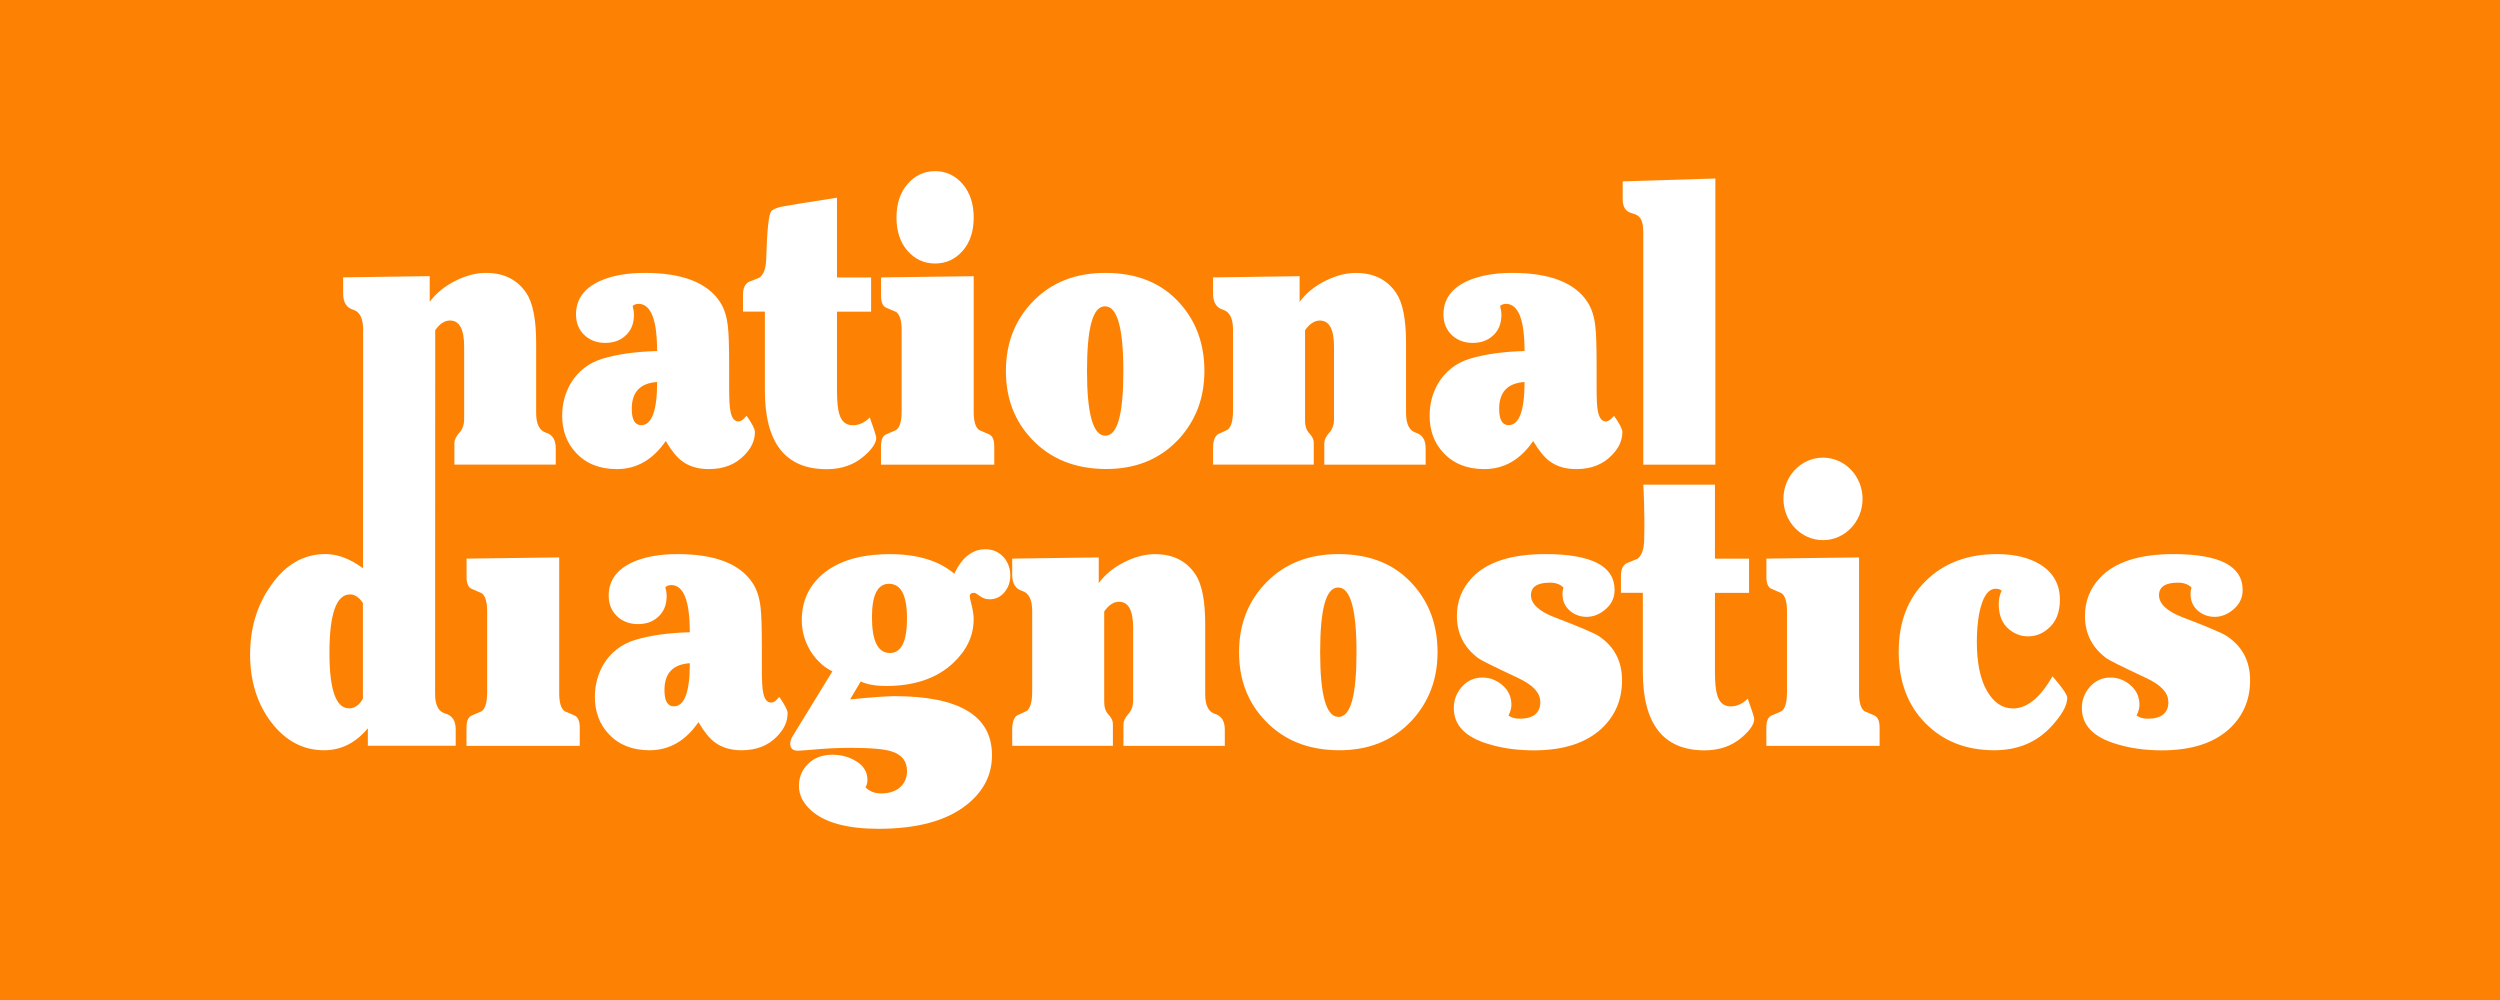
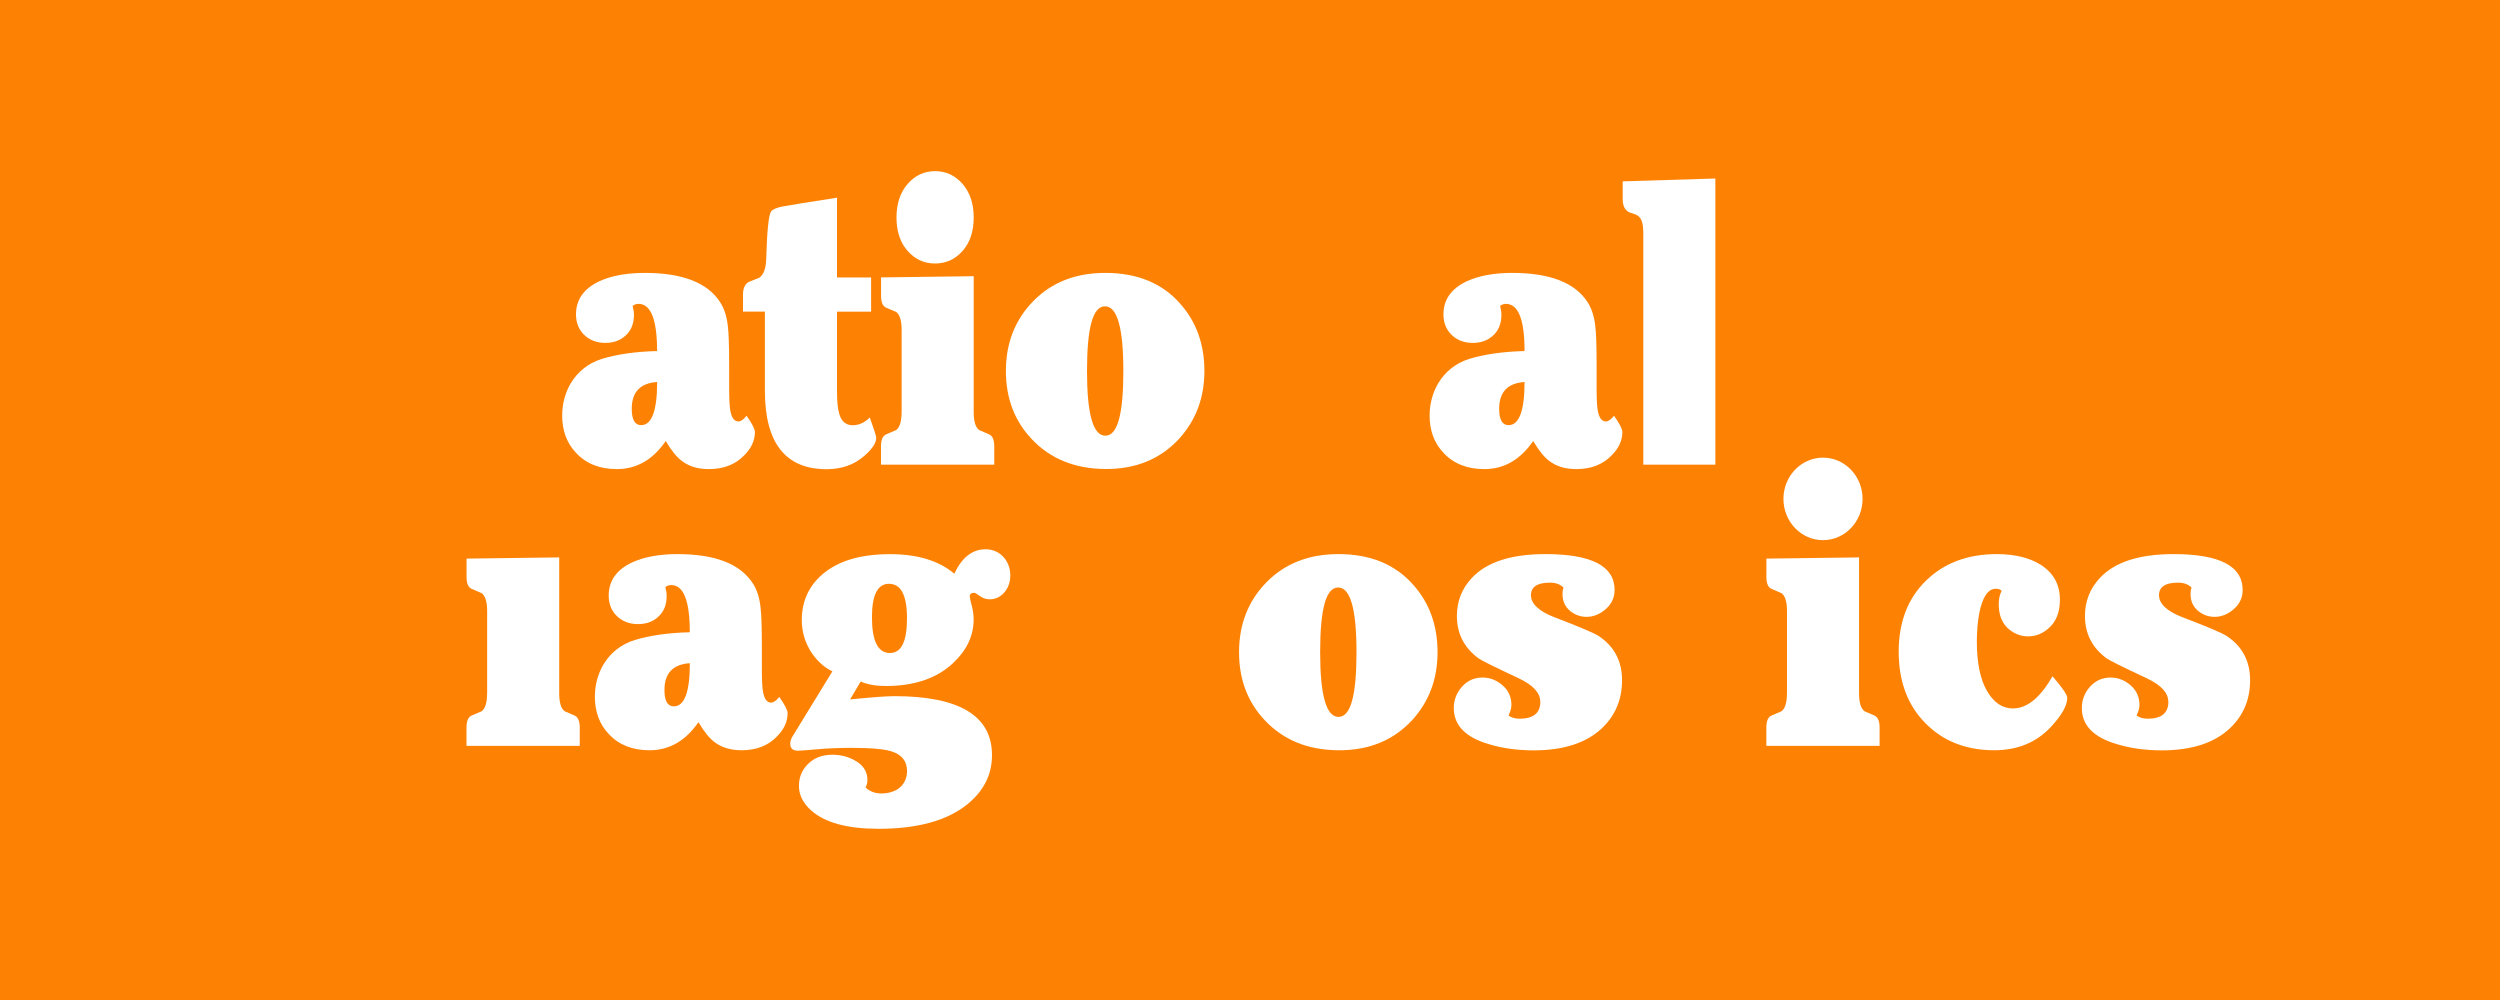
<svg xmlns="http://www.w3.org/2000/svg" viewBox="0 0 500 200">
  <defs>
    <style>
      .cls-1 {
        fill: #fff;
      }

      .cls-2 {
        fill: #fd8204;
      }
    </style>
  </defs>
  <g id="Capa_4" data-name="Capa 4">
    <rect class="cls-2" width="500" height="200" />
  </g>
  <g id="LOGOS_A_COLOR" data-name="LOGOS A COLOR">
    <g id="National_diagnostics" data-name="National diagnostics">
      <path class="cls-1" d="M112.44,83.07c0-2.28.56-4.4,1.67-6.35,1.46-2.44,3.56-4.1,6.31-4.96,3.05-.92,6.71-1.44,11-1.55,0-6.29-1.24-9.44-3.73-9.44-.43,0-.82.14-1.16.41.17.65.26,1.25.26,1.79,0,1.85-.62,3.29-1.87,4.31-1.03.87-2.32,1.3-3.86,1.3s-2.92-.46-3.99-1.39c-1.24-1.08-1.87-2.52-1.87-4.31,0-2.98,1.59-5.21,4.76-6.67,2.4-1.08,5.41-1.63,9.01-1.63,7.51,0,12.53,1.95,15.06,5.86.81,1.25,1.33,2.85,1.54,4.8.17,1.36.26,3.93.26,7.73v4.48c0,2.39.08,3.99.26,4.8.26,1.36.79,2.04,1.61,2.04.47,0,1.01-.38,1.61-1.14,1.11,1.57,1.67,2.66,1.67,3.26,0,1.68-.71,3.23-2.12,4.64-1.76,1.84-4.12,2.77-7.08,2.77-2.19,0-3.99-.54-5.41-1.63-1.03-.76-2.1-2.09-3.22-3.99-2.57,3.74-5.83,5.62-9.78,5.62-3.43,0-6.16-1.09-8.17-3.26-1.85-1.95-2.77-4.45-2.77-7.49ZM131.43,76.4c-3.39.22-5.08,2.01-5.08,5.37,0,2.17.63,3.26,1.88,3.26,2.13,0,3.2-2.88,3.2-8.63Z" />
      <path class="cls-1" d="M152.98,78.11v-15.79h-4.38v-3.42c0-1.25.39-2.09,1.16-2.52.73-.27,1.46-.57,2.19-.89.81-.65,1.24-1.87,1.29-3.66.17-5.7.49-8.87.97-9.52.3-.43,1.08-.77,2.35-1.02,1.26-.24,4.88-.83,10.84-1.75v15.96h6.82v6.84h-6.82v15.79c0,2.17.15,3.72.45,4.64.43,1.52,1.33,2.28,2.7,2.28,1.24,0,2.38-.52,3.41-1.55.86,2.39,1.29,3.75,1.29,4.07,0,1.03-.82,2.25-2.45,3.66-2.02,1.74-4.5,2.61-7.47,2.61-8.24,0-12.35-5.24-12.35-15.71Z" />
      <path class="cls-1" d="M180.33,82.42v-16.44c0-1.84-.36-3.04-1.09-3.58-.64-.27-1.31-.55-2-.86-.69-.3-1.03-1.1-1.03-2.4v-3.66l18.53-.24v27.19c0,1.85.36,3.04,1.09,3.58.64.27,1.31.56,1.99.86s1.03,1.1,1.03,2.4v3.66h-22.65v-3.66c0-1.3.34-2.1,1.03-2.4s1.35-.58,2-.86c.73-.54,1.09-1.74,1.09-3.58ZM179.3,43.51c0-2.77.74-5.01,2.22-6.71,1.48-1.71,3.31-2.57,5.5-2.57s4.02.86,5.5,2.57c1.48,1.71,2.22,3.95,2.22,6.71s-.74,4.99-2.22,6.67c-1.48,1.68-3.31,2.52-5.5,2.52s-4.02-.84-5.5-2.52c-1.48-1.68-2.22-3.91-2.22-6.67Z" />
      <path class="cls-1" d="M201.18,74.2c0-5.59,1.83-10.26,5.5-14,3.67-3.74,8.46-5.62,14.38-5.62,6.35,0,11.33,2.03,14.93,6.1,3.26,3.64,4.89,8.14,4.89,13.51s-1.69,9.85-5.08,13.59c-3.78,4.07-8.71,6.08-14.8,6.02-6.05-.06-10.92-2.04-14.61-5.94-3.47-3.64-5.21-8.19-5.21-13.68ZM217.4,74.2c0,8.63,1.22,12.94,3.67,12.94s3.6-4.32,3.6-12.94-1.22-12.94-3.67-12.94-3.6,4.31-3.6,12.94Z" />
-       <path class="cls-1" d="M246.61,82.18v-16.2c0-2.28-.67-3.62-2-4.03s-2-1.48-2-3.21v-3.26l17.31-.24v5.13c1.29-1.74,3.02-3.15,5.21-4.23,2.06-1.03,4.08-1.55,6.05-1.55,3.56,0,6.24,1.33,8.04,3.99,1.33,1.95,1.99,5.29,1.99,10.01v14c0,2.23.65,3.54,1.96,3.95,1.31.41,1.96,1.45,1.96,3.13v3.26h-20.27v-4.23c0-.71.32-1.41.97-2.12.64-.7.97-1.63.97-2.77v-14.49c0-3.47-.94-5.21-2.83-5.21-1.07,0-2.06.65-2.96,1.95v18.15c0,1.03.29,1.86.87,2.48s.87,1.23.87,1.83v4.4h-20.14v-3.26c0-1.46.34-2.41,1.03-2.85.64-.27,1.29-.57,1.93-.89.69-.6,1.03-1.84,1.03-3.74Z" />
      <path class="cls-1" d="M285.93,83.07c0-2.28.56-4.4,1.67-6.35,1.46-2.44,3.56-4.1,6.31-4.96,3.05-.92,6.71-1.44,11-1.55,0-6.29-1.24-9.44-3.73-9.44-.43,0-.82.14-1.16.41.17.65.26,1.25.26,1.79,0,1.85-.62,3.29-1.87,4.31-1.03.87-2.32,1.3-3.86,1.3s-2.92-.46-3.99-1.39c-1.24-1.08-1.87-2.52-1.87-4.31,0-2.98,1.59-5.21,4.76-6.67,2.4-1.08,5.41-1.63,9.01-1.63,7.51,0,12.53,1.95,15.06,5.86.81,1.25,1.33,2.85,1.54,4.8.17,1.36.26,3.93.26,7.73v4.48c0,2.39.08,3.99.26,4.8.26,1.36.79,2.04,1.61,2.04.47,0,1.01-.38,1.61-1.14,1.11,1.57,1.67,2.66,1.67,3.26,0,1.68-.71,3.23-2.12,4.64-1.76,1.84-4.12,2.77-7.08,2.77-2.19,0-3.99-.54-5.41-1.63-1.03-.76-2.1-2.09-3.22-3.99-2.57,3.74-5.83,5.62-9.78,5.62-3.43,0-6.16-1.09-8.17-3.26-1.85-1.95-2.77-4.45-2.77-7.49ZM304.91,76.4c-3.39.22-5.08,2.01-5.08,5.37,0,2.17.63,3.26,1.88,3.26,2.13,0,3.2-2.88,3.2-8.63Z" />
      <path class="cls-1" d="M328.66,46.52c0-1.52-.26-2.55-.77-3.09-.26-.33-.79-.6-1.61-.81-1.16-.33-1.74-1.25-1.74-2.77v-3.58l18.53-.57v57.23h-14.41" />
      <path class="cls-1" d="M97.43,138.66v-16.44c0-1.84-.36-3.04-1.09-3.58-.64-.27-1.31-.56-2-.86s-1.03-1.1-1.03-2.4v-3.66l18.53-.24v27.19c0,1.85.36,3.04,1.09,3.58.64.27,1.31.56,1.99.86s1.03,1.1,1.03,2.4v3.66h-22.65v-3.66c0-1.3.34-2.1,1.03-2.4s1.35-.58,2-.86c.73-.54,1.09-1.74,1.09-3.58Z" />
      <path class="cls-1" d="M118.98,139.31c0-2.28.56-4.4,1.67-6.35,1.46-2.44,3.56-4.1,6.31-4.96,3.05-.92,6.71-1.44,11-1.55,0-6.3-1.24-9.44-3.73-9.44-.43,0-.82.14-1.16.41.17.65.26,1.25.26,1.79,0,1.85-.62,3.28-1.87,4.31-1.03.87-2.32,1.3-3.86,1.3s-2.92-.46-3.99-1.39c-1.24-1.08-1.87-2.52-1.87-4.31,0-2.98,1.59-5.21,4.76-6.67,2.4-1.08,5.41-1.63,9.01-1.63,7.51,0,12.53,1.95,15.06,5.86.81,1.25,1.33,2.85,1.54,4.8.17,1.36.26,3.93.26,7.73v4.48c0,2.39.08,3.99.26,4.8.26,1.36.79,2.03,1.61,2.03.47,0,1.01-.38,1.61-1.14,1.11,1.57,1.67,2.66,1.67,3.26,0,1.68-.71,3.23-2.12,4.64-1.76,1.85-4.12,2.77-7.08,2.77-2.19,0-3.99-.54-5.41-1.63-1.03-.76-2.1-2.09-3.22-3.99-2.57,3.74-5.83,5.62-9.78,5.62-3.43,0-6.16-1.08-8.17-3.26-1.85-1.95-2.77-4.45-2.77-7.49ZM137.97,132.64c-3.39.22-5.08,2.01-5.08,5.37,0,2.17.63,3.26,1.88,3.26,2.13,0,3.2-2.88,3.2-8.63Z" />
      <path class="cls-1" d="M172.14,136.3l-2.12,3.58c4.39-.43,7.33-.65,8.84-.65,13.03,0,19.54,3.94,19.54,11.8,0,3.91-1.66,7.19-4.96,9.85-4.04,3.26-9.95,4.88-17.73,4.88-6.23,0-10.72-1.22-13.47-3.66-1.63-1.47-2.45-3.09-2.45-4.89s.61-3.21,1.83-4.43c1.22-1.22,2.84-1.83,4.86-1.83,1.72,0,3.26.41,4.63,1.22,1.59.92,2.38,2.2,2.38,3.83,0,.54-.13,1.03-.39,1.47.82.81,1.88,1.22,3.18,1.22s2.49-.33,3.44-.98c1.12-.87,1.69-2.04,1.69-3.5,0-1.95-1.01-3.26-3.03-3.91-1.46-.49-4.17-.73-8.13-.73-2.24,0-4.32.08-6.26.24-2.58.22-4.04.33-4.39.33-1.03,0-1.55-.46-1.55-1.38,0-.49.15-.98.45-1.47l7.98-13.02c-1.59-.76-2.96-1.98-4.12-3.66-1.33-2.01-2-4.2-2-6.59,0-3.74,1.39-6.81,4.18-9.2,3.13-2.66,7.62-3.99,13.45-3.99,5.49,0,9.78,1.3,12.87,3.91,1.54-3.26,3.62-4.89,6.24-4.89,1.46,0,2.68.54,3.67,1.63.86,1.03,1.29,2.23,1.29,3.58s-.4,2.5-1.19,3.42c-.79.92-1.77,1.38-2.93,1.38-.73,0-1.38-.22-1.96-.65-.58-.43-.96-.65-1.13-.65-.6,0-.9.24-.9.73,0,.16.13.76.39,1.79.26,1.03.39,1.95.39,2.77,0,3.26-1.35,6.16-4.05,8.71-3.26,3.09-7.77,4.64-13.51,4.64-2.02,0-3.69-.3-5.02-.89ZM174.39,123.44c0,4.78,1.2,7.16,3.6,7.16,2.27,0,3.41-2.3,3.41-6.92s-1.2-6.92-3.6-6.92c-2.27,0-3.41,2.23-3.41,6.67Z" />
-       <path class="cls-1" d="M206.44,138.42v-16.2c0-2.28-.67-3.62-2-4.03s-2-1.48-2-3.21v-3.26l17.31-.24v5.13c1.29-1.74,3.02-3.15,5.21-4.23,2.06-1.03,4.08-1.55,6.05-1.55,3.56,0,6.24,1.33,8.04,3.99,1.33,1.95,1.99,5.29,1.99,10.01v14c0,2.23.65,3.54,1.96,3.95,1.31.41,1.96,1.45,1.96,3.13v3.26h-20.27v-4.23c0-.71.32-1.41.97-2.12s.97-1.63.97-2.77v-14.49c0-3.47-.94-5.21-2.83-5.21-1.07,0-2.06.65-2.96,1.95v18.15c0,1.03.29,1.86.87,2.48s.87,1.23.87,1.83v4.4h-20.14v-3.26c0-1.46.34-2.41,1.03-2.85.64-.27,1.29-.57,1.93-.89.69-.6,1.03-1.84,1.03-3.74Z" />
      <path class="cls-1" d="M247.81,130.44c0-5.59,1.83-10.26,5.5-14,3.67-3.74,8.46-5.62,14.38-5.62,6.35,0,11.33,2.04,14.93,6.11,3.26,3.64,4.89,8.14,4.89,13.51s-1.69,9.85-5.08,13.59c-3.78,4.07-8.71,6.08-14.8,6.02-6.05-.05-10.92-2.03-14.61-5.94-3.47-3.63-5.21-8.19-5.21-13.68ZM264.03,130.44c0,8.63,1.22,12.94,3.67,12.94s3.6-4.31,3.6-12.94-1.22-12.94-3.67-12.94-3.6,4.32-3.6,12.94Z" />
      <path class="cls-1" d="M308.04,140.29c0-1.74-1.44-3.28-4.31-4.64-4.76-2.23-7.44-3.55-8.04-3.99-2.87-2.12-4.31-4.94-4.31-8.47,0-2.93.99-5.45,2.96-7.57,2.96-3.2,7.87-4.8,14.74-4.8,9.22,0,13.84,2.39,13.84,7.17,0,1.52-.59,2.8-1.77,3.83s-2.46,1.55-3.83,1.55c-1.16,0-2.21-.35-3.15-1.06-1.12-.87-1.67-2.04-1.67-3.5,0-.49.06-.92.19-1.3-.64-.65-1.54-.98-2.7-.98-2.53,0-3.8.84-3.8,2.52s1.57,3.2,4.7,4.4c4.98,1.9,7.91,3.15,8.82,3.74,3.13,2.06,4.7,5.02,4.7,8.87s-1.35,7.05-4.05,9.61c-3.13,2.93-7.66,4.4-13.58,4.4-3.3,0-6.29-.41-8.94-1.22-4.72-1.36-7.08-3.77-7.08-7.24,0-1.63.55-3.05,1.64-4.27s2.46-1.83,4.09-1.83c1.5,0,2.84.52,4.02,1.55,1.18,1.03,1.77,2.33,1.77,3.91,0,.65-.19,1.36-.58,2.12.56.44,1.31.65,2.25.65,2.74,0,4.12-1.14,4.12-3.42Z" />
-       <path class="cls-1" d="M328.57,134.35v-15.79h-4.38v-3.42c0-1.25.39-2.09,1.16-2.52.73-.27,1.46-.57,2.19-.89.81-.65,1.24-1.87,1.29-3.66.17-5.7-.17-11.13-.17-11.13h14.33v14.79h6.82v6.84h-6.82v15.79c0,2.17.15,3.72.45,4.64.43,1.52,1.33,2.28,2.7,2.28,1.24,0,2.38-.52,3.41-1.55.86,2.39,1.29,3.74,1.29,4.07,0,1.03-.82,2.25-2.45,3.66-2.02,1.74-4.5,2.61-7.47,2.61-8.24,0-12.35-5.24-12.35-15.71Z" />
      <path class="cls-1" d="M357.4,138.66v-16.44c0-1.84-.36-3.04-1.09-3.58-.64-.27-1.31-.56-2-.86s-1.03-1.1-1.03-2.4v-3.66l18.53-.24v27.19c0,1.85.36,3.04,1.09,3.58.64.27,1.31.56,1.99.86s1.03,1.1,1.03,2.4v3.66h-22.65v-3.66c0-1.3.34-2.1,1.03-2.4s1.35-.58,2-.86c.73-.54,1.09-1.74,1.09-3.58ZM372.51,99.78c0,4.56-3.54,8.25-7.91,8.25s-7.91-3.7-7.91-8.25,3.54-8.25,7.91-8.25,7.91,3.7,7.91,8.25Z" />
      <path class="cls-1" d="M410.49,135.24c1.97,2.28,2.96,3.72,2.96,4.31,0,1.52-1.05,3.42-3.15,5.7-2.92,3.2-6.74,4.8-11.45,4.8-5.62,0-10.21-1.8-13.77-5.41-3.56-3.61-5.34-8.37-5.34-14.29s1.81-10.65,5.44-14.2c3.62-3.55,8.35-5.33,14.19-5.33,3.56,0,6.48.71,8.75,2.12,2.57,1.63,3.86,3.96,3.86,7,0,2.5-.75,4.4-2.25,5.7-1.2,1.09-2.57,1.63-4.12,1.63-1.33,0-2.55-.43-3.67-1.3-1.46-1.14-2.19-2.85-2.19-5.13,0-1.03.19-1.93.58-2.68-.26-.27-.64-.41-1.16-.41-1.59,0-2.7,1.68-3.35,5.05-.3,1.68-.45,3.53-.45,5.54,0,4.23.68,7.52,2.03,9.85s3.08,3.5,5.18,3.5c2.83,0,5.47-2.14,7.91-6.43Z" />
      <path class="cls-1" d="M433.65,140.29c0-1.74-1.44-3.28-4.31-4.64-4.76-2.23-7.44-3.55-8.04-3.99-2.87-2.12-4.31-4.94-4.31-8.47,0-2.93.99-5.45,2.96-7.57,2.96-3.2,7.87-4.8,14.74-4.8,9.22,0,13.84,2.39,13.84,7.17,0,1.52-.59,2.8-1.77,3.83-1.18,1.03-2.46,1.55-3.83,1.55-1.16,0-2.21-.35-3.15-1.06-1.12-.87-1.67-2.04-1.67-3.5,0-.49.06-.92.19-1.3-.64-.65-1.54-.98-2.7-.98-2.53,0-3.8.84-3.8,2.52s1.57,3.2,4.7,4.4c4.98,1.9,7.92,3.15,8.82,3.74,3.13,2.06,4.7,5.02,4.7,8.87s-1.35,7.05-4.05,9.61c-3.13,2.93-7.66,4.4-13.58,4.4-3.3,0-6.29-.41-8.94-1.22-4.72-1.36-7.08-3.77-7.08-7.24,0-1.63.55-3.05,1.64-4.27s2.46-1.83,4.09-1.83c1.5,0,2.84.52,4.02,1.55,1.18,1.03,1.77,2.33,1.77,3.91,0,.65-.19,1.36-.58,2.12.56.44,1.31.65,2.25.65,2.74,0,4.12-1.14,4.12-3.42Z" />
-       <path class="cls-1" d="M91.85,86.57c-.64.71-.97,1.41-.97,2.12v4.23h20.27v-3.26c0-1.68-.65-2.73-1.96-3.13-1.31-.41-1.96-1.72-1.96-3.95v-14c0-4.72-.67-8.06-1.99-10.01-1.8-2.66-4.48-3.99-8.04-3.99-1.97,0-3.99.52-6.05,1.55-2.19,1.09-3.93,2.5-5.21,4.23v-5.13l-17.31.24v3.26c0,1.74.67,2.81,2,3.21s2,1.75,2,4.03v9.57l-.02,38.12c-2.57-1.9-5.08-2.85-7.53-2.85-4.38,0-8.02,2.12-10.94,6.35-2.75,3.91-4.12,8.49-4.12,13.76s1.43,9.91,4.28,13.6c2.85,3.69,6.36,5.53,10.52,5.53,3.39,0,6.31-1.46,8.75-4.4v3.5h17.57v-3.26c0-1.74-.69-2.8-2.06-3.17-1.37-.38-2.06-1.68-2.06-3.91l.02-63.14h0v-9.62c.9-1.3,1.89-1.95,2.96-1.95,1.89,0,2.83,1.74,2.83,5.21v14.49c0,1.14-.32,2.07-.97,2.77ZM72.59,139.72c-.73,1.3-1.65,1.95-2.77,1.95-2.62,0-3.93-3.69-3.93-11.07,0-7.81,1.37-11.72,4.12-11.72.94,0,1.8.57,2.57,1.71v19.13Z" />
    </g>
  </g>
</svg>